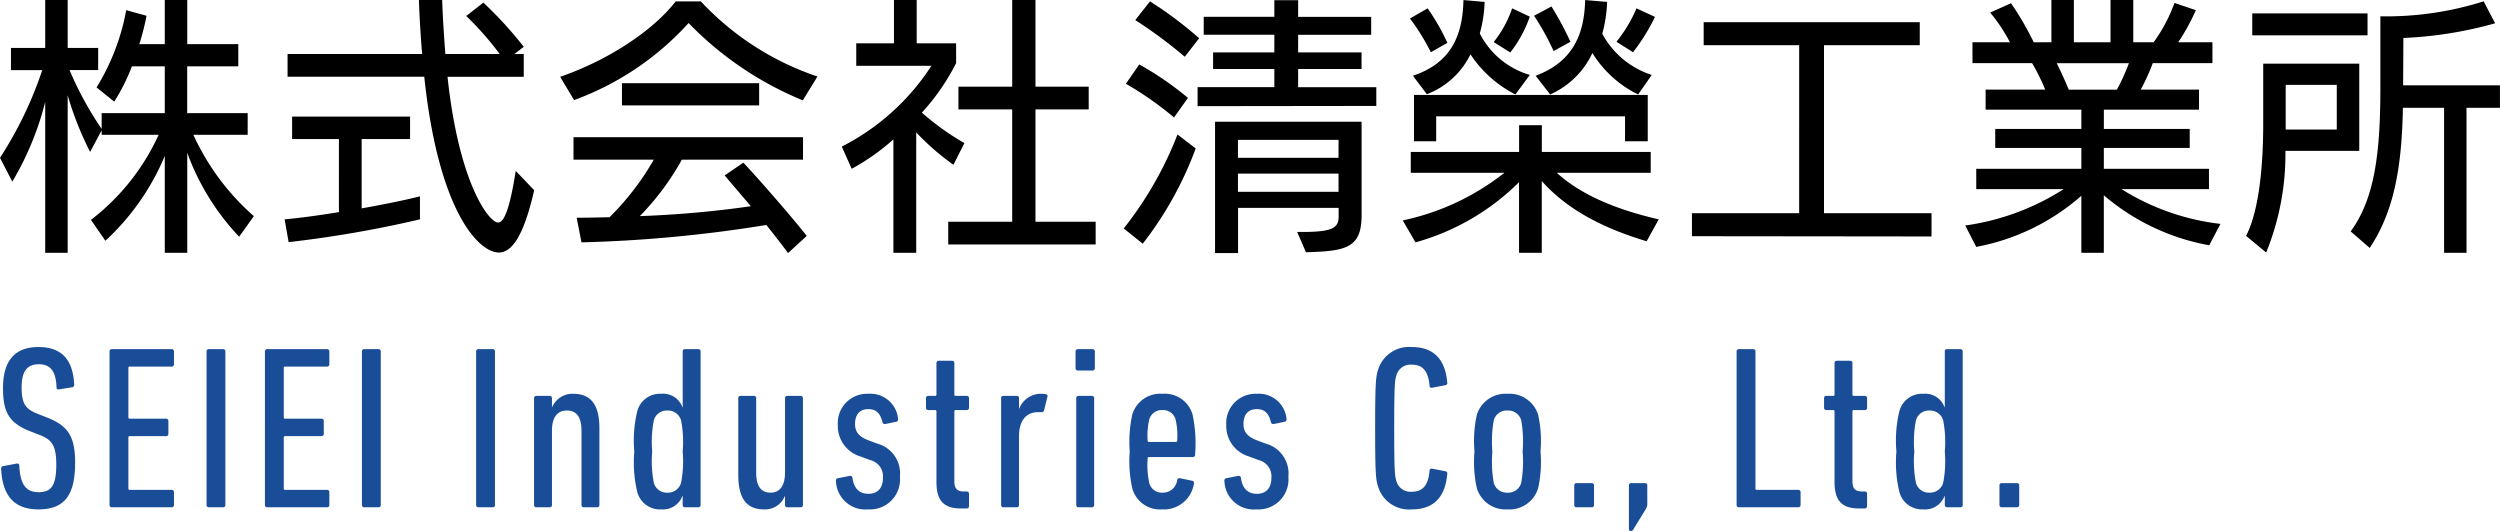
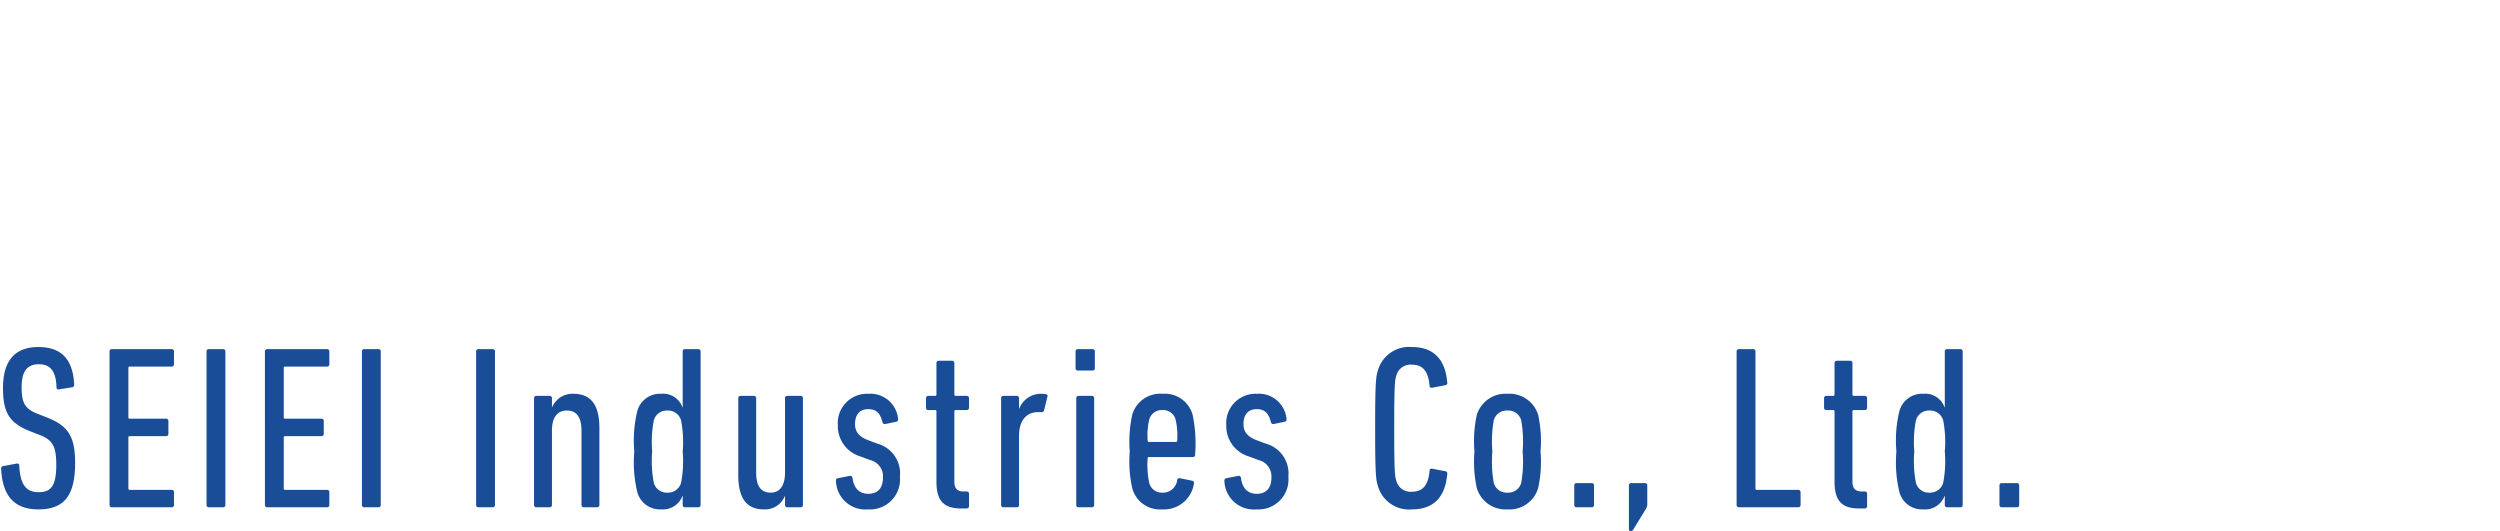
<svg xmlns="http://www.w3.org/2000/svg" width="214.958" height="45.659" viewBox="0 0 214.958 45.659">
  <g id="ヘッダーロゴ" transform="translate(-40.621 -31.381)">
-     <path id="パス_125179" data-name="パス 125179" d="M22.448-1.035a20.762,20.762,0,0,1-5.2-6.992h4.669V-9.89h-5.2v-4.025h4.393v-1.909H16.721v-3.795H14.789v3.795H12.6a21.134,21.134,0,0,0,.621-2.438l-1.748-.483A19.278,19.278,0,0,1,8.924-12.1l1.518,1.219a16.241,16.241,0,0,0,1.518-3.036h2.829V-9.89H9.361v1.357a29.049,29.049,0,0,1-2.76-5.06H9.062V-15.5H6.44v-4.117H4.508V-15.5H1.564v1.909H4.255A33.018,33.018,0,0,1,.621-6.049L1.679-4a25.7,25.7,0,0,0,2.829-6.854V2.116H6.44V-11.431A27.267,27.267,0,0,0,8.372-6.555l.989-1.863v.391h4.9A19.318,19.318,0,0,1,8.441-.713L9.683,1.081A20.815,20.815,0,0,0,14.789-6.21V2.116h1.932v-8.6A20.874,20.874,0,0,0,21.183.736ZM44.965-4.922C44.413-1.4,43.907-.483,43.447-.483c-.759,0-3.358-3.289-4.347-12.535h6.555v-1.955H44.85l.805-.621a33.237,33.237,0,0,0-3.473-3.8l-1.472,1.15a26.521,26.521,0,0,1,2.875,3.266H38.916c-.115-1.449-.23-3.22-.276-4.646h-2c.046,1.449.161,3.243.276,4.646H25.346v1.955H37.1C38.318-1.472,41.768,2.093,43.516,2.093c1.15,0,2.162-1.518,3.036-5.359ZM36.731-2.737c-1.265.322-3.082.69-5.014,1.035V-7.659H35.88V-9.591H25.737v1.932h4.025V-1.38c-1.7.276-3.358.506-4.669.621L25.438,1.2A98.486,98.486,0,0,0,36.731-.759ZM69.989.667c-1.357-1.725-4.048-4.807-5.451-6.3l-1.61,1.1,2.254,2.645a89.23,89.23,0,0,1-9.545.851,22.586,22.586,0,0,0,3.611-4.853H69.667V-7.82H49.933v1.932h6.9a22.969,22.969,0,0,1-3.8,4.945c-.966.023-1.909.046-2.829.046l.414,2.116A116.477,116.477,0,0,0,66.516-.276c.69.874,1.357,1.725,1.863,2.415Zm.92-13.708A24.257,24.257,0,0,1,60.881-19.5H58.719c-1.771,2.3-5.474,4.945-9.936,6.486l1.2,2a24.67,24.67,0,0,0,9.844-6.624,28.967,28.967,0,0,0,9.821,6.647Zm-5.014,2.484v-1.909H54.1v1.909ZM94.829,1.4V-.552H89.654v-9.66h4.577v-1.955H89.654v-7.452h-2v7.452H83.03v1.955h4.623v9.66h-5.5V1.4ZM79.4,2.116V-8.234a21.329,21.329,0,0,0,3.2,2.783l.943-1.863a22.4,22.4,0,0,1-3.657-2.622,18.79,18.79,0,0,0,2.944-4.255v-1.7H79.442v-3.726H77.487v3.726H74.244v1.932h6.463A19.964,19.964,0,0,1,73-7.015l.851,1.909a18.81,18.81,0,0,0,3.588-2.53V2.116Zm33.511-.046c3.45-.092,4.784-.368,4.784-3.174v-8.05h-12.6V2.139h1.978V-1.748h8.648v.759c0,.943-.529,1.265-2.668,1.311h-.9Zm6.049-12.581v-1.61H112.24v-1.564h5.451v-1.426H112.24v-1.518h6.279V-18.17H112.24V-19.6h-2.047v1.426h-6.072v1.541h6.072v1.518h-5.267v1.426h5.267v1.564h-6.6v1.633ZM98.877,1.334a30.418,30.418,0,0,0,4.554-8.188l-1.564-1.2A31.21,31.21,0,0,1,97.244.023Zm16.836-4.462h-8.648V-4.692h8.648Zm0-2.921h-8.648V-7.59h8.648ZM103.73-16.33A33.221,33.221,0,0,0,99.5-19.5l-1.265,1.61a39.255,39.255,0,0,1,4.255,3.151Zm-.966,5.129a26.472,26.472,0,0,0-4.186-2.875l-1.15,1.656a29.173,29.173,0,0,1,4.14,2.9ZM143.244-.759c-3.427-.782-6.6-2.024-8.763-4h8.073V-6.555h-9.361v-2.3h-1.955v2.3h-9.315v1.794h8.05a21.122,21.122,0,0,1-8.74,4.094l1.1,1.886a20.335,20.335,0,0,0,8.9-5.175V2.116h1.955V-4.048c2.323,2.6,5.52,4.117,9.016,5.175ZM142.3-7.475v-3.979H122.2v3.979h1.909V-9.614h16.238v2.139Zm.345-5.7a7.39,7.39,0,0,1-4.255-3.542,11.548,11.548,0,0,0,.414-2.737l-1.886-.161c-.069,2.852-.989,5.29-4.255,6.509l1.242,1.61a7.212,7.212,0,0,0,3.634-3.565,9.559,9.559,0,0,0,3.933,3.565Zm-10.488,0a7.054,7.054,0,0,1-4.3-3.565,11.091,11.091,0,0,0,.414-2.714l-1.817-.161c-.069,3.036-1.035,5.4-4.347,6.509l1.2,1.587a6.9,6.9,0,0,0,3.749-3.427,10.172,10.172,0,0,0,3.864,3.45Zm8.878-1.955a17.015,17.015,0,0,0,1.886-3.036l-1.587-.736a12.236,12.236,0,0,1-1.725,2.875Zm-15.962-.805a18.52,18.52,0,0,0-1.7-2.967l-1.518.874a18.676,18.676,0,0,1,1.794,2.9Zm10.58-.092a27.668,27.668,0,0,0-1.633-3.036l-1.495.8a21.426,21.426,0,0,1,1.679,3.036Zm-5.175.92a10.526,10.526,0,0,0,1.679-3.082l-1.518-.713a9.507,9.507,0,0,1-1.587,2.9ZM166.7.713v-2h-9.246V-15.732h8.234V-17.71H147.108v1.978h8.211V-1.288H146.1V.69Zm16.974-14.9a17.971,17.971,0,0,1-1.035,2.277H178.5c-.276-.667-.69-1.587-1.035-2.277ZM191.544-.368a20.355,20.355,0,0,1-8.51-2.99h7.521V-5.106h-9.039V-6.9H188.9V-8.533h-7.383v-1.656H189.7v-1.725H184.69a18.589,18.589,0,0,0,1.035-2.277h5.129v-1.794H187.91a17.68,17.68,0,0,0,1.518-2.76l-1.84-.621a13.366,13.366,0,0,1-1.794,3.381h-1.748v-3.634h-1.955v3.634H178.94v-3.634h-1.932v3.634H175.49a26.243,26.243,0,0,0-1.955-3.358l-1.794.805a14.1,14.1,0,0,1,1.7,2.553h-3.22v1.794h5.129a19.014,19.014,0,0,1,1.127,2.277H171.35v1.725h8.234v1.656h-7.406V-6.9h7.406v1.794h-9.039v1.748h7.521A21.124,21.124,0,0,1,169.6-.23l.943,1.84a18.968,18.968,0,0,0,9.039-4.393v4.9h1.932V-2.829a19.161,19.161,0,0,0,9.062,4.3ZM212.7,2.116V-10.35h2.875v-1.932h-8.326l.023-4.071a34.385,34.385,0,0,0,7.889-1.265l-.989-1.886a27.737,27.737,0,0,1-8.878,1.288v6.095c0,5.75-.506,9.591-2.553,12.4L204.378,1.7c2.047-3.082,2.76-6.808,2.852-12.052h3.542V2.116Zm-17.227-.023a22.417,22.417,0,0,0,1.656-8.74h6.348v-7.5h-8.257v5.152c0,4.071-.437,7.636-1.472,9.66Zm8.717-18.676v-1.886h-9.913v1.886Zm-2.645,8.1h-4.393v-3.841h4.393Z" transform="translate(40 51)" />
    <path id="パス_125180" data-name="パス 125180" d="M7.08-3.84C7.08-6.1,6.46-7,4.72-7.7L3.9-8.02c-1.1-.42-1.42-.9-1.42-2.3,0-1.38.48-1.98,1.48-1.98,1.04,0,1.48.66,1.52,2a.161.161,0,0,0,.22.16l1.12-.18A.2.2,0,0,0,7-10.54c-.1-2.12-1.04-3.24-3.08-3.24S.88-12.58.88-10.26c0,2.1.52,3.02,2.38,3.74l.82.32c1.08.42,1.38,1,1.38,2.56,0,1.84-.48,2.34-1.52,2.34S2.36-1.9,2.28-3.58a.173.173,0,0,0-.22-.18L.88-3.54c-.12.02-.16.1-.16.22C.82-.98,1.86.18,3.92.18,6.22.18,7.08-1.1,7.08-3.84ZM10.04-.2a.189.189,0,0,0,.2.2h5.14a.189.189,0,0,0,.2-.2V-1.3a.189.189,0,0,0-.2-.2h-3.6a.106.106,0,0,1-.12-.12V-6a.106.106,0,0,1,.12-.12H14.9a.189.189,0,0,0,.2-.2v-1.1a.189.189,0,0,0-.2-.2H11.78a.106.106,0,0,1-.12-.12v-4.24a.106.106,0,0,1,.12-.12h3.6a.189.189,0,0,0,.2-.2v-1.1a.189.189,0,0,0-.2-.2H10.24a.189.189,0,0,0-.2.2Zm8.34,0a.189.189,0,0,0,.2.2H19.8A.189.189,0,0,0,20-.2V-13.4a.189.189,0,0,0-.2-.2H18.58a.189.189,0,0,0-.2.2Zm5.02,0a.189.189,0,0,0,.2.2h5.14a.189.189,0,0,0,.2-.2V-1.3a.189.189,0,0,0-.2-.2h-3.6a.106.106,0,0,1-.12-.12V-6a.106.106,0,0,1,.12-.12h3.12a.189.189,0,0,0,.2-.2v-1.1a.189.189,0,0,0-.2-.2H25.14a.106.106,0,0,1-.12-.12v-4.24a.106.106,0,0,1,.12-.12h3.6a.189.189,0,0,0,.2-.2v-1.1a.189.189,0,0,0-.2-.2H23.6a.189.189,0,0,0-.2.2Zm8.34,0a.189.189,0,0,0,.2.2h1.22a.189.189,0,0,0,.2-.2V-13.4a.189.189,0,0,0-.2-.2H31.94a.189.189,0,0,0-.2.2Zm9.82,0a.189.189,0,0,0,.2.2h1.22a.189.189,0,0,0,.2-.2V-13.4a.189.189,0,0,0-.2-.2H41.76a.189.189,0,0,0-.2.2Zm10.4.2a.189.189,0,0,0,.2-.2V-6.82c0-2.02-.76-2.94-2.24-2.94A1.9,1.9,0,0,0,48.1-8.62h-.02v-.76a.189.189,0,0,0-.2-.2H46.74a.189.189,0,0,0-.2.2V-.2a.189.189,0,0,0,.2.2h1.14a.189.189,0,0,0,.2-.2V-6.58c0-1.18.48-1.74,1.28-1.74.86,0,1.26.6,1.26,1.74V-.2a.189.189,0,0,0,.2.2Zm8.7,0a.189.189,0,0,0,.2-.2V-13.4a.189.189,0,0,0-.2-.2H59.52a.189.189,0,0,0-.2.2v4.8H59.3a1.76,1.76,0,0,0-1.82-1.16A2.014,2.014,0,0,0,55.4-8.2a10.684,10.684,0,0,0-.24,3.4,10.949,10.949,0,0,0,.24,3.42A2.014,2.014,0,0,0,57.48.18,1.784,1.784,0,0,0,59.3-.98h.02V-.2a.189.189,0,0,0,.2.2ZM58.02-1.26a1.151,1.151,0,0,1-1.18-.84,9.8,9.8,0,0,1-.14-2.7,9.7,9.7,0,0,1,.14-2.68,1.151,1.151,0,0,1,1.18-.84,1.166,1.166,0,0,1,1.16.84,9.7,9.7,0,0,1,.14,2.68,9.8,9.8,0,0,1-.14,2.7A1.166,1.166,0,0,1,58.02-1.26ZM69.46,0a.189.189,0,0,0,.2-.2V-9.38a.189.189,0,0,0-.2-.2H68.32a.189.189,0,0,0-.2.2V-3c0,1.16-.46,1.74-1.24,1.74-.86,0-1.24-.6-1.24-1.74V-9.38a.189.189,0,0,0-.2-.2H64.3a.189.189,0,0,0-.2.2v6.6c0,2.04.74,2.96,2.2,2.96A1.833,1.833,0,0,0,68.1-.96h.02V-.2a.189.189,0,0,0,.2.2Zm5.8.18A2.584,2.584,0,0,0,78-2.64a2.657,2.657,0,0,0-1.96-2.84l-.8-.3c-.86-.34-1.1-.8-1.1-1.38,0-.78.38-1.28,1.14-1.28.74,0,1.04.42,1.22,1.12a.2.2,0,0,0,.24.16l.96-.2c.1-.02.16-.12.14-.26a2.39,2.39,0,0,0-2.56-2.14,2.52,2.52,0,0,0-2.62,2.7,2.726,2.726,0,0,0,1.98,2.7l.8.3a1.436,1.436,0,0,1,1.1,1.52c0,.92-.48,1.38-1.26,1.38-.7,0-1.24-.4-1.36-1.38a.193.193,0,0,0-.24-.16l-1.02.2a.194.194,0,0,0-.16.24A2.529,2.529,0,0,0,75.26.18ZM83.74.1a.189.189,0,0,0,.2-.2V-1.16a.189.189,0,0,0-.2-.2h-.26c-.56,0-.8-.28-.8-.84V-8.24a.106.106,0,0,1,.12-.12h.94a.189.189,0,0,0,.2-.2v-.82a.189.189,0,0,0-.2-.2H82.8a.106.106,0,0,1-.12-.12v-2.7a.189.189,0,0,0-.2-.2H81.34a.189.189,0,0,0-.2.2v2.7a.106.106,0,0,1-.12.12h-.58a.189.189,0,0,0-.2.2v.82a.189.189,0,0,0,.2.2h.58a.106.106,0,0,1,.12.12v6.06c0,1.62.64,2.28,2.1,2.28Zm4.3-.1a.189.189,0,0,0,.2-.2V-6.12c0-1.4.68-2.06,1.62-2.06h.3a.217.217,0,0,0,.24-.18l.28-1.14c.04-.12,0-.2-.12-.22a2.015,2.015,0,0,0-.38-.04,1.989,1.989,0,0,0-1.92,1.28h-.02v-.9a.189.189,0,0,0-.2-.2H86.9a.189.189,0,0,0-.2.2V-.2a.189.189,0,0,0,.2.2Zm6.52-11.76a.189.189,0,0,0,.2-.2V-13.4a.189.189,0,0,0-.2-.2H93.3a.189.189,0,0,0-.2.2v1.44a.189.189,0,0,0,.2.2ZM94.5,0a.189.189,0,0,0,.2-.2V-9.38a.189.189,0,0,0-.2-.2H93.36a.189.189,0,0,0-.2.2V-.2a.189.189,0,0,0,.2.2Zm6.04.18a2.61,2.61,0,0,0,2.74-2.22c.02-.12-.02-.22-.14-.24l-1.06-.22a.189.189,0,0,0-.24.16,1.231,1.231,0,0,1-1.28,1.08,1.112,1.112,0,0,1-1.12-.82A7.364,7.364,0,0,1,99.3-4.2a.106.106,0,0,1,.12-.12h3.76a.189.189,0,0,0,.2-.2,11.986,11.986,0,0,0-.22-3.46,2.484,2.484,0,0,0-2.58-1.78,2.508,2.508,0,0,0-2.6,1.78,10.849,10.849,0,0,0-.22,3.18,10.638,10.638,0,0,0,.22,3.18A2.47,2.47,0,0,0,100.54.18Zm1.18-5.8h-2.3a.106.106,0,0,1-.12-.12,6.068,6.068,0,0,1,.14-1.82,1.115,1.115,0,0,1,1.14-.8,1.107,1.107,0,0,1,1.12.8,6.068,6.068,0,0,1,.14,1.82A.106.106,0,0,1,101.72-5.62Zm6.94,5.8a2.584,2.584,0,0,0,2.74-2.82,2.657,2.657,0,0,0-1.96-2.84l-.8-.3c-.86-.34-1.1-.8-1.1-1.38,0-.78.38-1.28,1.14-1.28.74,0,1.04.42,1.22,1.12a.2.2,0,0,0,.24.16l.96-.2c.1-.02.16-.12.14-.26a2.39,2.39,0,0,0-2.56-2.14,2.52,2.52,0,0,0-2.62,2.7,2.726,2.726,0,0,0,1.98,2.7l.8.3a1.436,1.436,0,0,1,1.1,1.52c0,.92-.48,1.38-1.26,1.38-.7,0-1.24-.4-1.36-1.38a.193.193,0,0,0-.24-.16l-1.02.2a.194.194,0,0,0-.16.24A2.529,2.529,0,0,0,108.66.18Zm10.44-2a2.785,2.785,0,0,0,2.92,2c1.78,0,2.86-.96,3.04-3.04a.186.186,0,0,0-.16-.24l-1.14-.22c-.12-.02-.22.04-.22.16-.1,1.22-.56,1.82-1.5,1.82a1.262,1.262,0,0,1-1.36-.94c-.12-.38-.18-.76-.18-4.52s.06-4.14.18-4.52a1.262,1.262,0,0,1,1.36-.94c.94,0,1.4.6,1.5,1.82,0,.12.1.18.22.16l1.14-.22a.186.186,0,0,0,.16-.24c-.18-2.08-1.26-3.04-3.04-3.04a2.785,2.785,0,0,0-2.92,2c-.18.56-.24,1.12-.24,4.98S118.92-2.38,119.1-1.82Zm11.14,2a2.574,2.574,0,0,0,2.64-1.84,10.6,10.6,0,0,0,.2-3.14,10.6,10.6,0,0,0-.2-3.14,2.58,2.58,0,0,0-2.64-1.82,2.58,2.58,0,0,0-2.64,1.82,10.594,10.594,0,0,0-.2,3.14,10.594,10.594,0,0,0,.2,3.14A2.574,2.574,0,0,0,130.24.18Zm0-1.44a1.151,1.151,0,0,1-1.18-.84,10.491,10.491,0,0,1-.12-2.7,10.381,10.381,0,0,1,.12-2.68,1.151,1.151,0,0,1,1.18-.84,1.151,1.151,0,0,1,1.18.84,10.38,10.38,0,0,1,.12,2.68,10.49,10.49,0,0,1-.12,2.7A1.151,1.151,0,0,1,130.24-1.26ZM135.98-.2a.189.189,0,0,0,.2.2h1.3a.189.189,0,0,0,.2-.2V-1.88a.189.189,0,0,0-.2-.2h-1.3a.189.189,0,0,0-.2.2Zm4.7,2.06c0,.1.04.18.16.18a.233.233,0,0,0,.22-.14L142.14.14a.839.839,0,0,0,.12-.52v-1.5a.189.189,0,0,0-.2-.2h-1.18a.189.189,0,0,0-.2.2ZM149.94-.2a.189.189,0,0,0,.2.2h5.1a.189.189,0,0,0,.2-.2V-1.3a.189.189,0,0,0-.2-.2h-3.56a.106.106,0,0,1-.12-.12V-13.4a.189.189,0,0,0-.2-.2h-1.22a.189.189,0,0,0-.2.2Zm11.02.3a.189.189,0,0,0,.2-.2V-1.16a.189.189,0,0,0-.2-.2h-.26c-.56,0-.8-.28-.8-.84V-8.24a.106.106,0,0,1,.12-.12h.94a.189.189,0,0,0,.2-.2v-.82a.189.189,0,0,0-.2-.2h-.94a.106.106,0,0,1-.12-.12v-2.7a.189.189,0,0,0-.2-.2h-1.14a.189.189,0,0,0-.2.2v2.7a.106.106,0,0,1-.12.12h-.58a.189.189,0,0,0-.2.2v.82a.189.189,0,0,0,.2.2h.58a.106.106,0,0,1,.12.12v6.06c0,1.62.64,2.28,2.1,2.28Zm8.22-.1a.189.189,0,0,0,.2-.2V-13.4a.189.189,0,0,0-.2-.2h-1.14a.189.189,0,0,0-.2.2v4.8h-.02A1.76,1.76,0,0,0,166-9.76a2.014,2.014,0,0,0-2.08,1.56,10.683,10.683,0,0,0-.24,3.4,10.949,10.949,0,0,0,.24,3.42A2.014,2.014,0,0,0,166,.18a1.784,1.784,0,0,0,1.82-1.16h.02V-.2a.189.189,0,0,0,.2.2Zm-2.64-1.26a1.151,1.151,0,0,1-1.18-.84,9.8,9.8,0,0,1-.14-2.7,9.7,9.7,0,0,1,.14-2.68,1.151,1.151,0,0,1,1.18-.84,1.166,1.166,0,0,1,1.16.84,9.7,9.7,0,0,1,.14,2.68,9.8,9.8,0,0,1-.14,2.7A1.166,1.166,0,0,1,166.54-1.26Zm6,1.06a.189.189,0,0,0,.2.2h1.3a.189.189,0,0,0,.2-.2V-1.88a.189.189,0,0,0-.2-.2h-1.3a.189.189,0,0,0-.2.2Z" transform="translate(40 75)" fill="#1a4d98" />
  </g>
</svg>